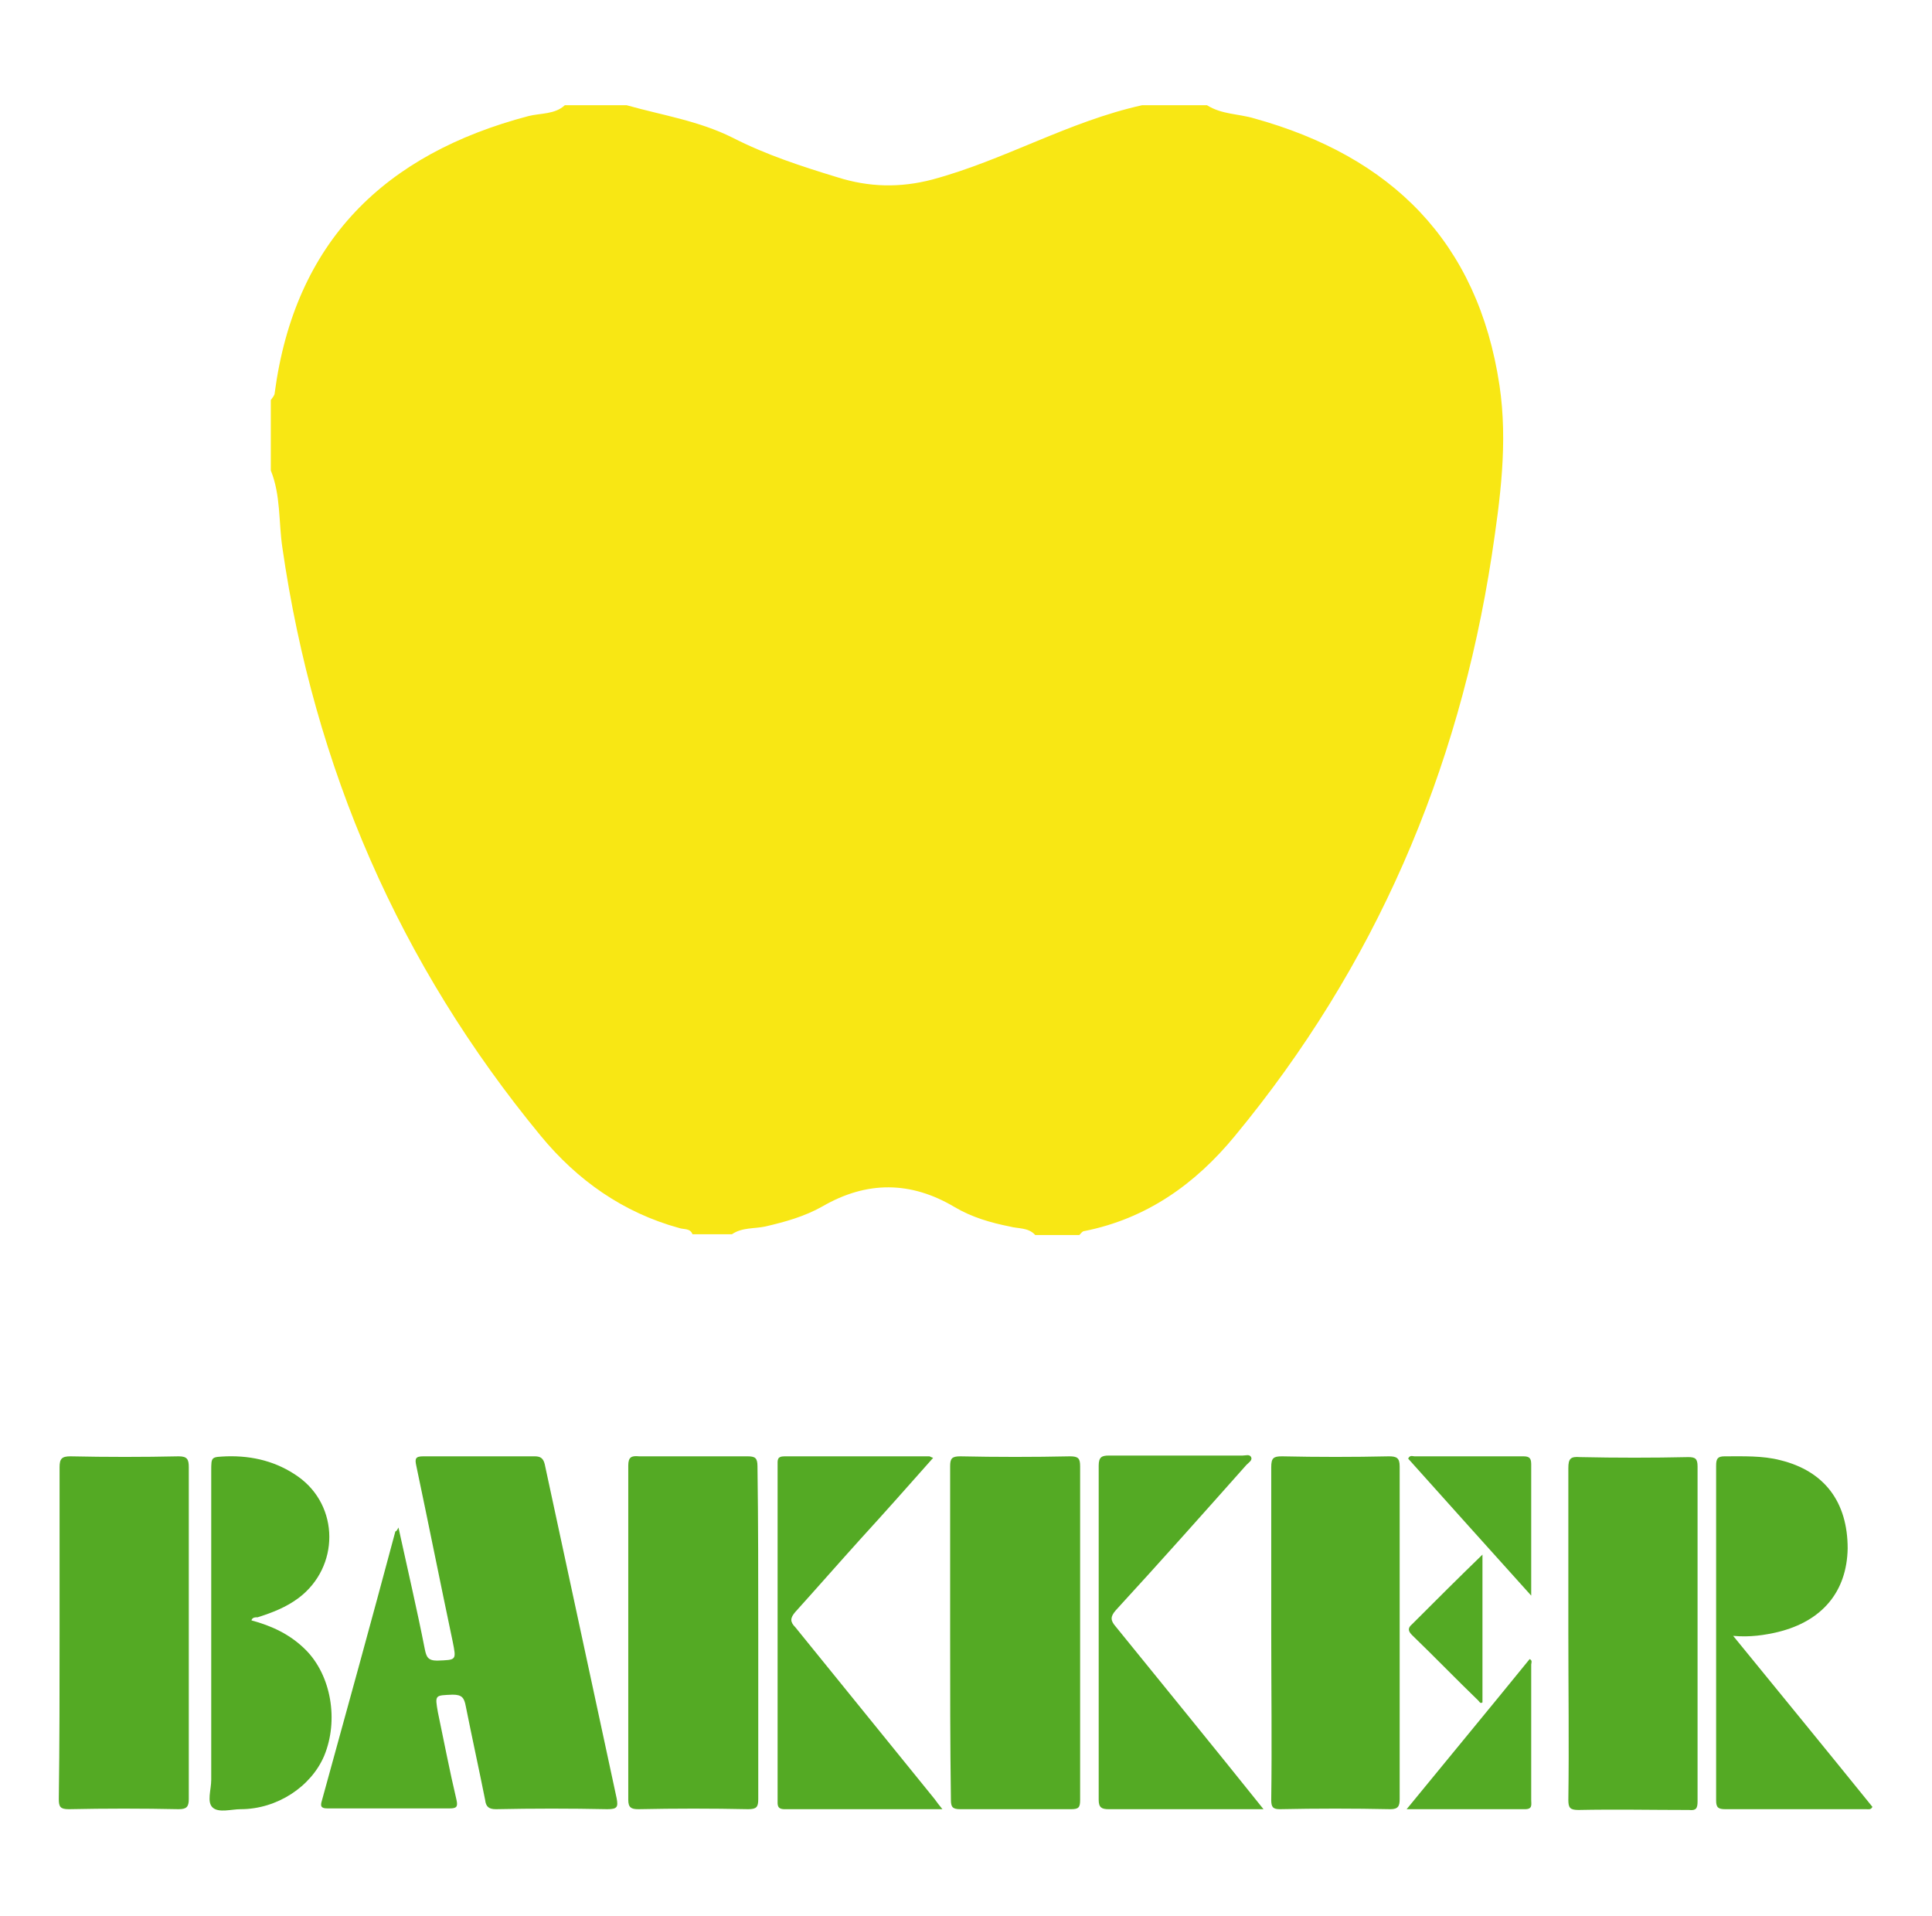
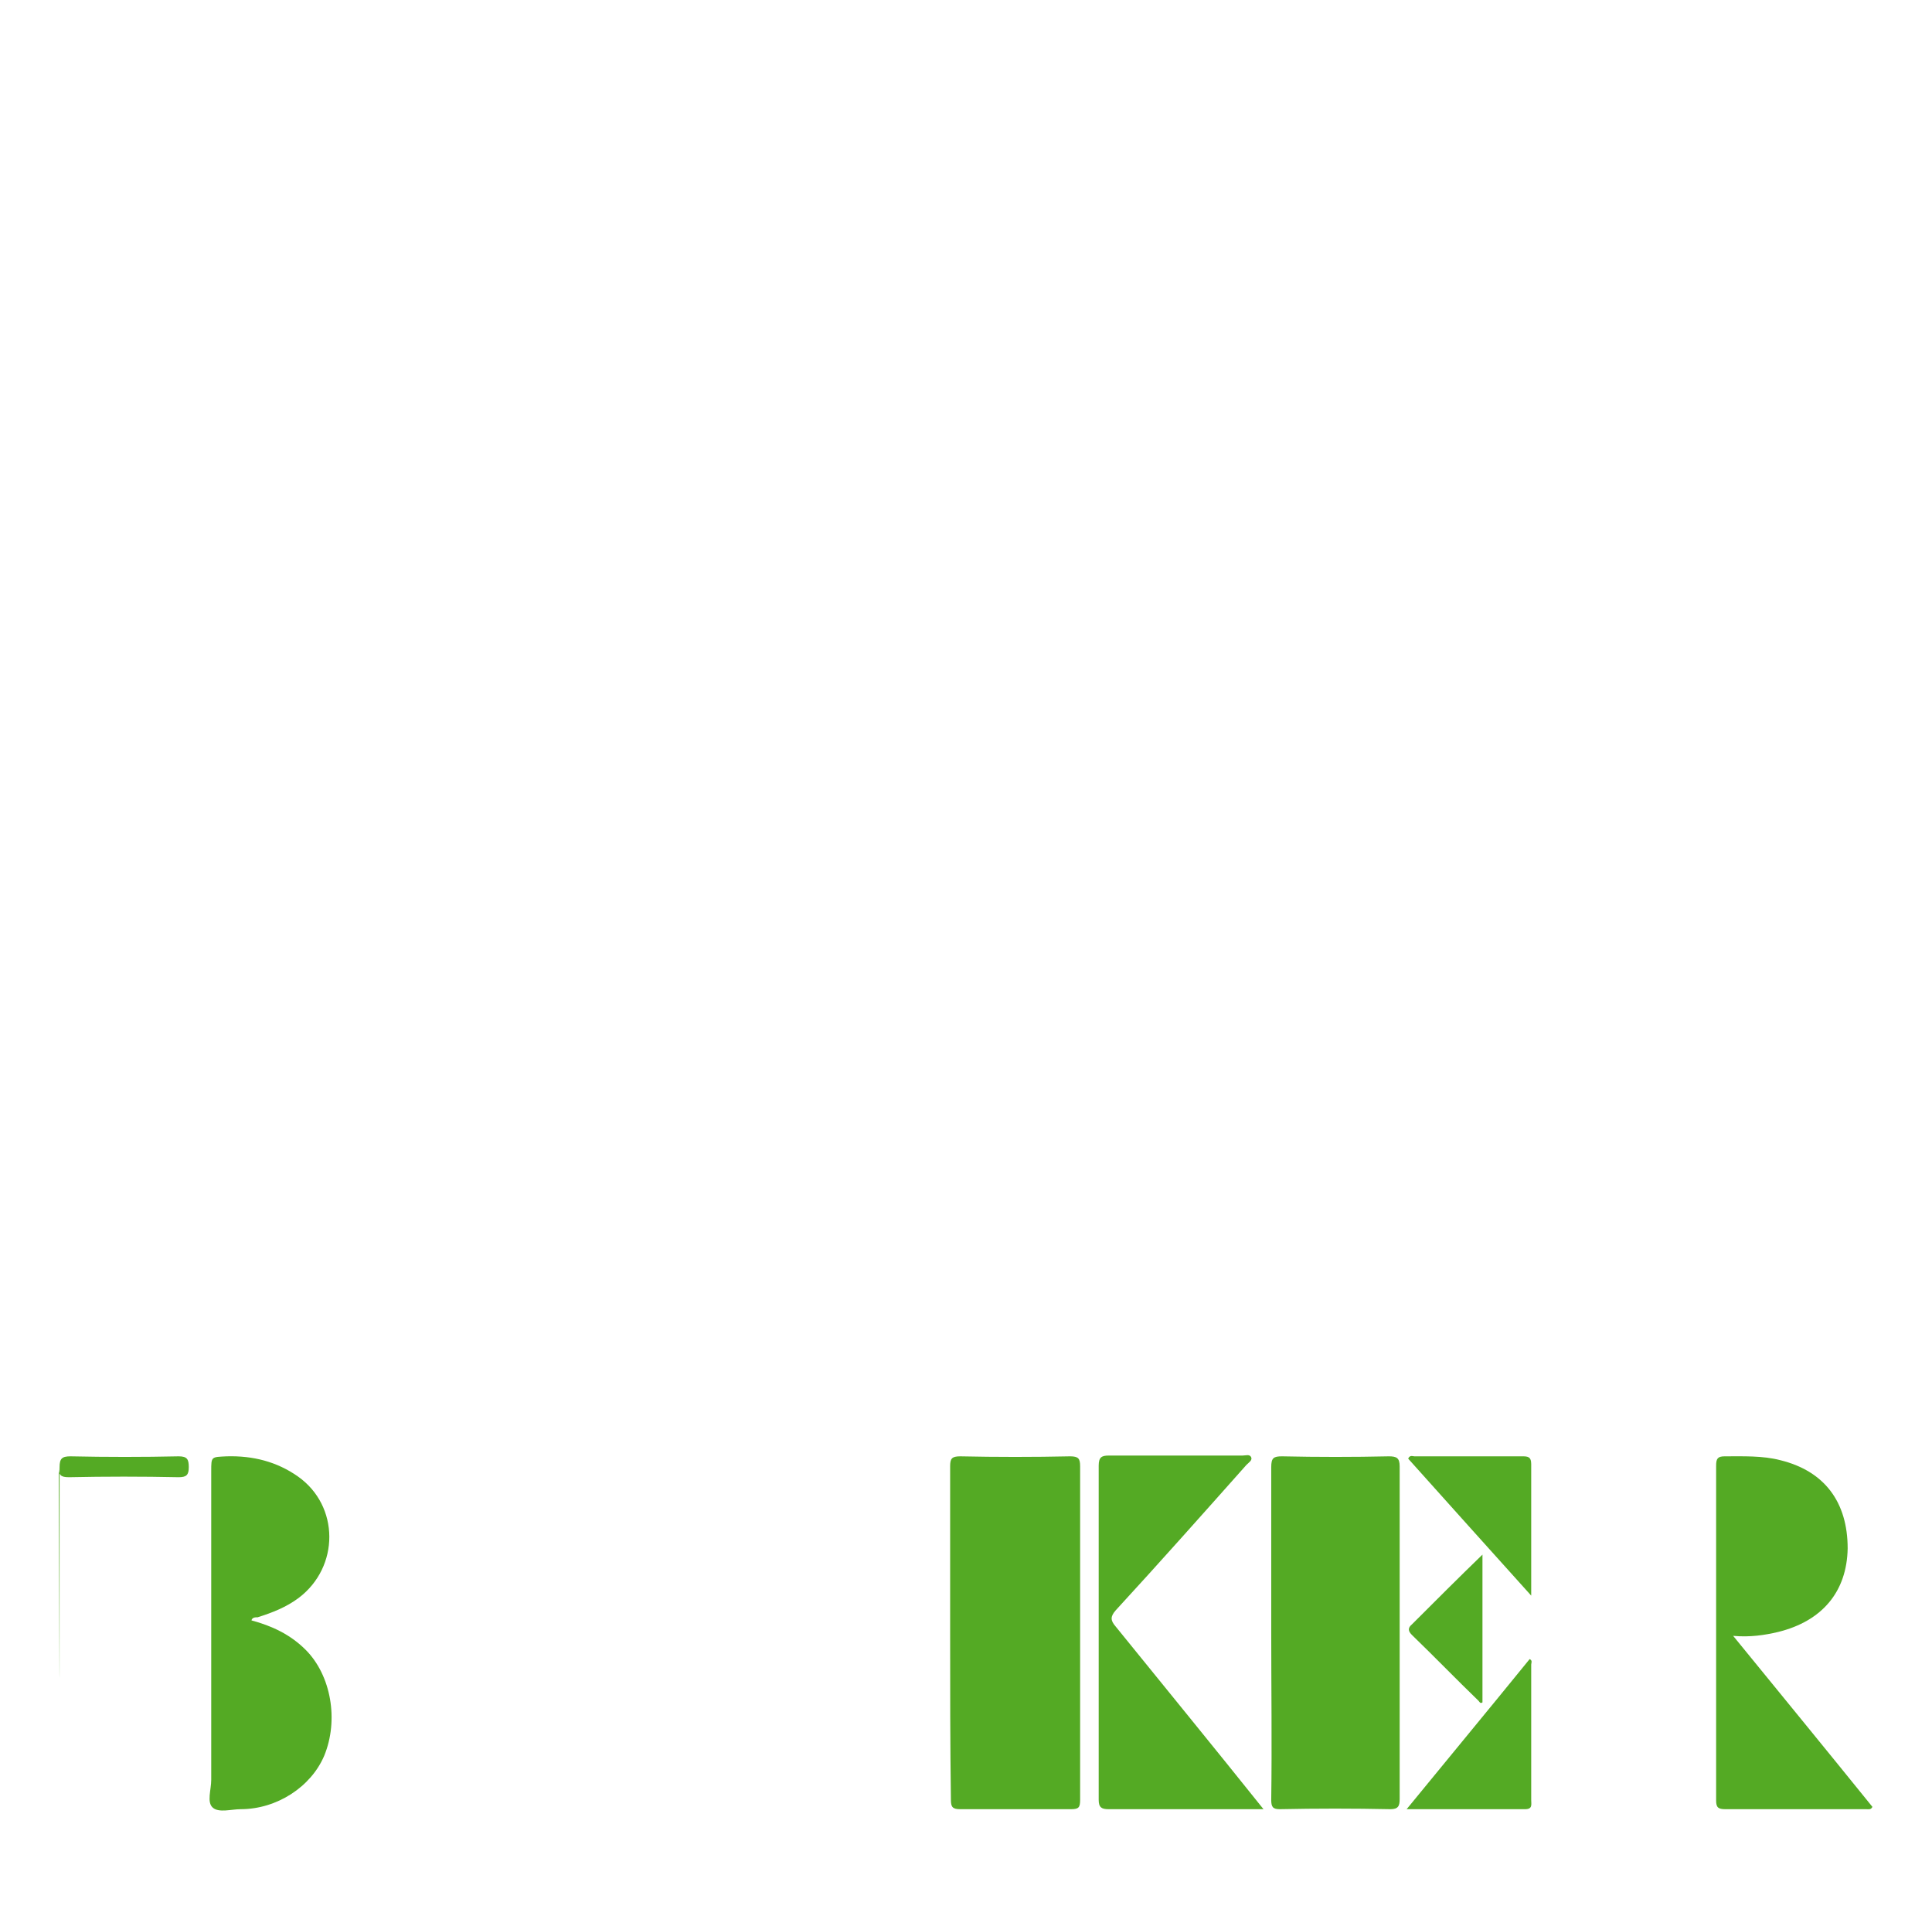
<svg xmlns="http://www.w3.org/2000/svg" id="Laag_1" x="0px" y="0px" viewBox="0 0 249.7 247.6" style="enable-background:new 0 0 249.7 247.6;" xml:space="preserve">
  <style type="text/css">	.st0{fill:#F8E714;}	.st1{fill:#54AA24;}</style>
  <g>
    <g>
-       <path class="st0" d="M156,13.6c1.9,1.2,4.1,1.1,6.1,1.7c17.7,4.9,28.9,15.9,31.7,34.5c1.1,7.4,0.1,14.7-1,22   c-4.3,28-15.1,53.1-33.2,75c-5.1,6.2-11.4,10.7-19.5,12.3c-0.2,0-0.4,0.3-0.6,0.5c-1.9,0-3.8,0-5.7,0c-0.9-1-2.2-0.8-3.3-1.1   c-2.5-0.5-4.9-1.2-7.1-2.5c-5.7-3.4-11.4-3.4-17.1-0.1c-2.3,1.3-4.8,2-7.4,2.6c-1.4,0.3-3,0.1-4.3,1c-1.7,0-3.4,0-5.1,0   c-0.3-0.8-1.1-0.6-1.7-0.8c-7.3-2-13.2-6.2-17.9-11.9c-18.3-22.2-29.3-47.6-33.4-76C36,67.5,36.3,64,35,60.8c0-3,0-6.1,0-9.1   c0.2-0.3,0.5-0.6,0.5-0.9C38.1,31.2,49.7,19.9,68.3,15c1.6-0.4,3.4-0.2,4.7-1.4c2.7,0,5.3,0,8,0c4.6,1.3,9.3,2,13.7,4.2   c4.3,2.2,8.9,3.7,13.5,5.1c4.1,1.3,8.1,1.4,12.3,0.3c9.3-2.5,17.6-7.5,27.1-9.6C150.3,13.6,153.2,13.6,156,13.6z" />
-     </g>
-     <path class="st1" d="M51.5,197.4c1.2,5.5,2.4,10.6,3.4,15.7c0.2,1,0.4,1.5,1.6,1.5c2.5-0.1,2.5,0,2-2.5c-1.6-7.6-3.1-15.1-4.7-22.7  c-0.2-0.9-0.1-1.2,0.9-1.2c4.8,0,9.6,0,14.4,0c0.7,0,1.1,0.2,1.3,1c3.1,14.4,6.2,28.8,9.3,43.2c0.2,1.1,0.1,1.4-1.2,1.4  c-4.8-0.1-9.6-0.1-14.4,0c-0.9,0-1.3-0.3-1.4-1.2c-0.8-4-1.7-8.1-2.5-12.1c-0.2-1.1-0.5-1.5-1.7-1.5c-2.3,0.1-2.3,0-1.9,2.3  c0.8,3.8,1.5,7.5,2.4,11.3c0.2,0.9,0,1.1-0.9,1.1c-5.2,0-10.5,0-15.7,0c-0.7,0-1.1-0.1-0.8-1c3.2-11.6,6.4-23.2,9.5-34.8  C51.2,197.9,51.3,197.8,51.5,197.4z" />
-     <path class="st1" d="M202.7,211.1c0-7.1,0-14.3,0-21.4c0-1.2,0.3-1.5,1.5-1.4c4.7,0.1,9.4,0.1,14,0c0.9,0,1.2,0.2,1.2,1.2  c0,14.4,0,28.9,0,43.3c0,0.9-0.2,1.2-1.1,1.1c-4.8,0-9.5-0.1-14.3,0c-1.1,0-1.3-0.3-1.3-1.3C202.8,225.4,202.7,218.2,202.7,211.1z" />
-     <path class="st1" d="M7.7,210.9c0-7.1,0-14.2,0-21.3c0-1.1,0.3-1.4,1.4-1.4c4.7,0.1,9.4,0.1,14,0c1.1,0,1.3,0.4,1.3,1.4  c0,14.3,0,28.6,0,42.9c0,1-0.3,1.3-1.3,1.3c-4.7-0.1-9.5-0.1-14.2,0c-1.1,0-1.3-0.3-1.3-1.3C7.7,225.3,7.7,218.1,7.7,210.9z" />
+       </g>
+     <path class="st1" d="M7.7,210.9c0-7.1,0-14.2,0-21.3c0-1.1,0.3-1.4,1.4-1.4c4.7,0.1,9.4,0.1,14,0c1.1,0,1.3,0.4,1.3,1.4  c0,1-0.3,1.3-1.3,1.3c-4.7-0.1-9.5-0.1-14.2,0c-1.1,0-1.3-0.3-1.3-1.3C7.7,225.3,7.7,218.1,7.7,210.9z" />
    <path class="st1" d="M122.8,211c0-7.2,0-14.3,0-21.5c0-1,0.2-1.3,1.3-1.3c4.7,0.1,9.5,0.1,14.2,0c1.1,0,1.3,0.3,1.3,1.3  c0,14.4,0,28.7,0,43.1c0,1-0.2,1.2-1.2,1.2c-4.8,0-9.5,0-14.3,0c-1,0-1.2-0.3-1.2-1.2C122.8,225.4,122.8,218.2,122.8,211z" />
-     <path class="st1" d="M98,211.1c0,7.1,0,14.3,0,21.4c0,1-0.2,1.3-1.3,1.3c-4.7-0.1-9.4-0.1-14.2,0c-0.9,0-1.3-0.2-1.3-1.2  c0-14.4,0-28.8,0-43.2c0-1.1,0.4-1.3,1.4-1.2c4.7,0,9.4,0,14,0c1,0,1.3,0.2,1.3,1.3C98,196.7,98,203.9,98,211.1z" />
    <path class="st1" d="M164.3,210.9c0-7.1,0-14.2,0-21.3c0-1.2,0.3-1.4,1.4-1.4c4.6,0.1,9.2,0.1,13.8,0c1,0,1.4,0.2,1.4,1.3  c0,14.3,0,28.7,0,43c0,0.9-0.2,1.3-1.2,1.3c-4.8-0.1-9.5-0.1-14.3,0c-0.9,0-1.1-0.3-1.1-1.2C164.4,225.4,164.3,218.2,164.3,210.9z" />
    <path class="st1" d="M224,211.4c6.2,7.6,12.1,14.8,18,22.1c-0.2,0.4-0.5,0.3-0.8,0.3c-6.1,0-12.1,0-18.2,0c-0.9,0-1.2-0.2-1.2-1.1  c0-14.4,0-28.9,0-43.3c0-0.9,0.2-1.2,1.1-1.2c2.4,0,4.9-0.1,7.2,0.5c5.7,1.4,8.7,5.4,8.7,11.4c-0.1,5.6-3.3,9.4-9,10.8  C228.1,211.3,226.2,211.6,224,211.4z" />
    <path class="st1" d="M32.5,209.4c2.6,0.7,5,1.8,7,3.8c3.3,3.3,4.3,9.1,2.4,13.7c-1.7,4-6.1,6.9-10.8,6.9c-1.2,0-2.8,0.5-3.6-0.2  c-0.8-0.7-0.2-2.3-0.2-3.6c0-13.3,0-26.6,0-39.9c0-1.9,0-1.8,2-1.9c3.4-0.1,6.5,0.7,9.2,2.6c5.4,3.8,5.4,11.7,0.1,15.7  c-1.6,1.2-3.4,1.9-5.3,2.5C33,209,32.6,209,32.5,209.4z" />
-     <path class="st1" d="M121.8,233.8c-7,0-13.7,0-20.4,0c-1,0-0.9-0.6-0.9-1.2c0-8.9,0-17.9,0-26.8c0-5.5,0-10.9,0-16.4  c0-0.7-0.1-1.2,0.9-1.2c6.2,0,12.5,0,18.7,0c0.1,0,0.2,0.1,0.5,0.2c-3.1,3.5-6.2,7-9.4,10.5c-2.8,3.1-5.6,6.3-8.4,9.4  c-0.7,0.8-0.7,1.3,0,2c6,7.4,12,14.8,18,22.2C121.1,232.9,121.3,233.2,121.8,233.8z" />
    <path class="st1" d="M163.3,233.8c-2.8,0-5.3,0-7.8,0c-4.1,0-8.2,0-12.2,0c-0.9,0-1.3-0.2-1.3-1.2c0-14.4,0-28.8,0-43.2  c0-1.1,0.4-1.3,1.3-1.3c5.8,0,11.6,0,17.3,0c0.4,0,0.9-0.2,1.1,0.2c0.2,0.4-0.3,0.7-0.6,1c-5.6,6.3-11.2,12.6-16.9,18.8  c-0.7,0.8-0.7,1.3,0,2.1C150.6,218.1,156.9,225.8,163.3,233.8z" />
    <path class="st1" d="M181.8,233.8c5.4-6.6,10.7-13,15.9-19.4c0.4,0.2,0.2,0.5,0.2,0.7c0,5.8,0,11.6,0,17.5c0,0.6,0.2,1.2-0.8,1.2  C192.1,233.8,187.1,233.8,181.8,233.8z" />
    <path class="st1" d="M197.9,206.2c-5.5-6.1-10.7-11.9-15.9-17.7c0.2-0.5,0.6-0.3,0.8-0.3c4.6,0,9.3,0,13.9,0c0.7,0,1.2,0,1.2,1  C197.9,194.7,197.9,200.3,197.9,206.2z" />
    <path class="st1" d="M191.6,200.9c0,6.4,0,12.8,0,19.1c-0.3,0.2-0.4-0.1-0.5-0.2c-2.9-2.8-5.7-5.7-8.6-8.5c-0.5-0.5-0.6-0.9,0-1.4  C185.5,206.9,188.5,203.9,191.6,200.9z" />
  </g>
</svg>